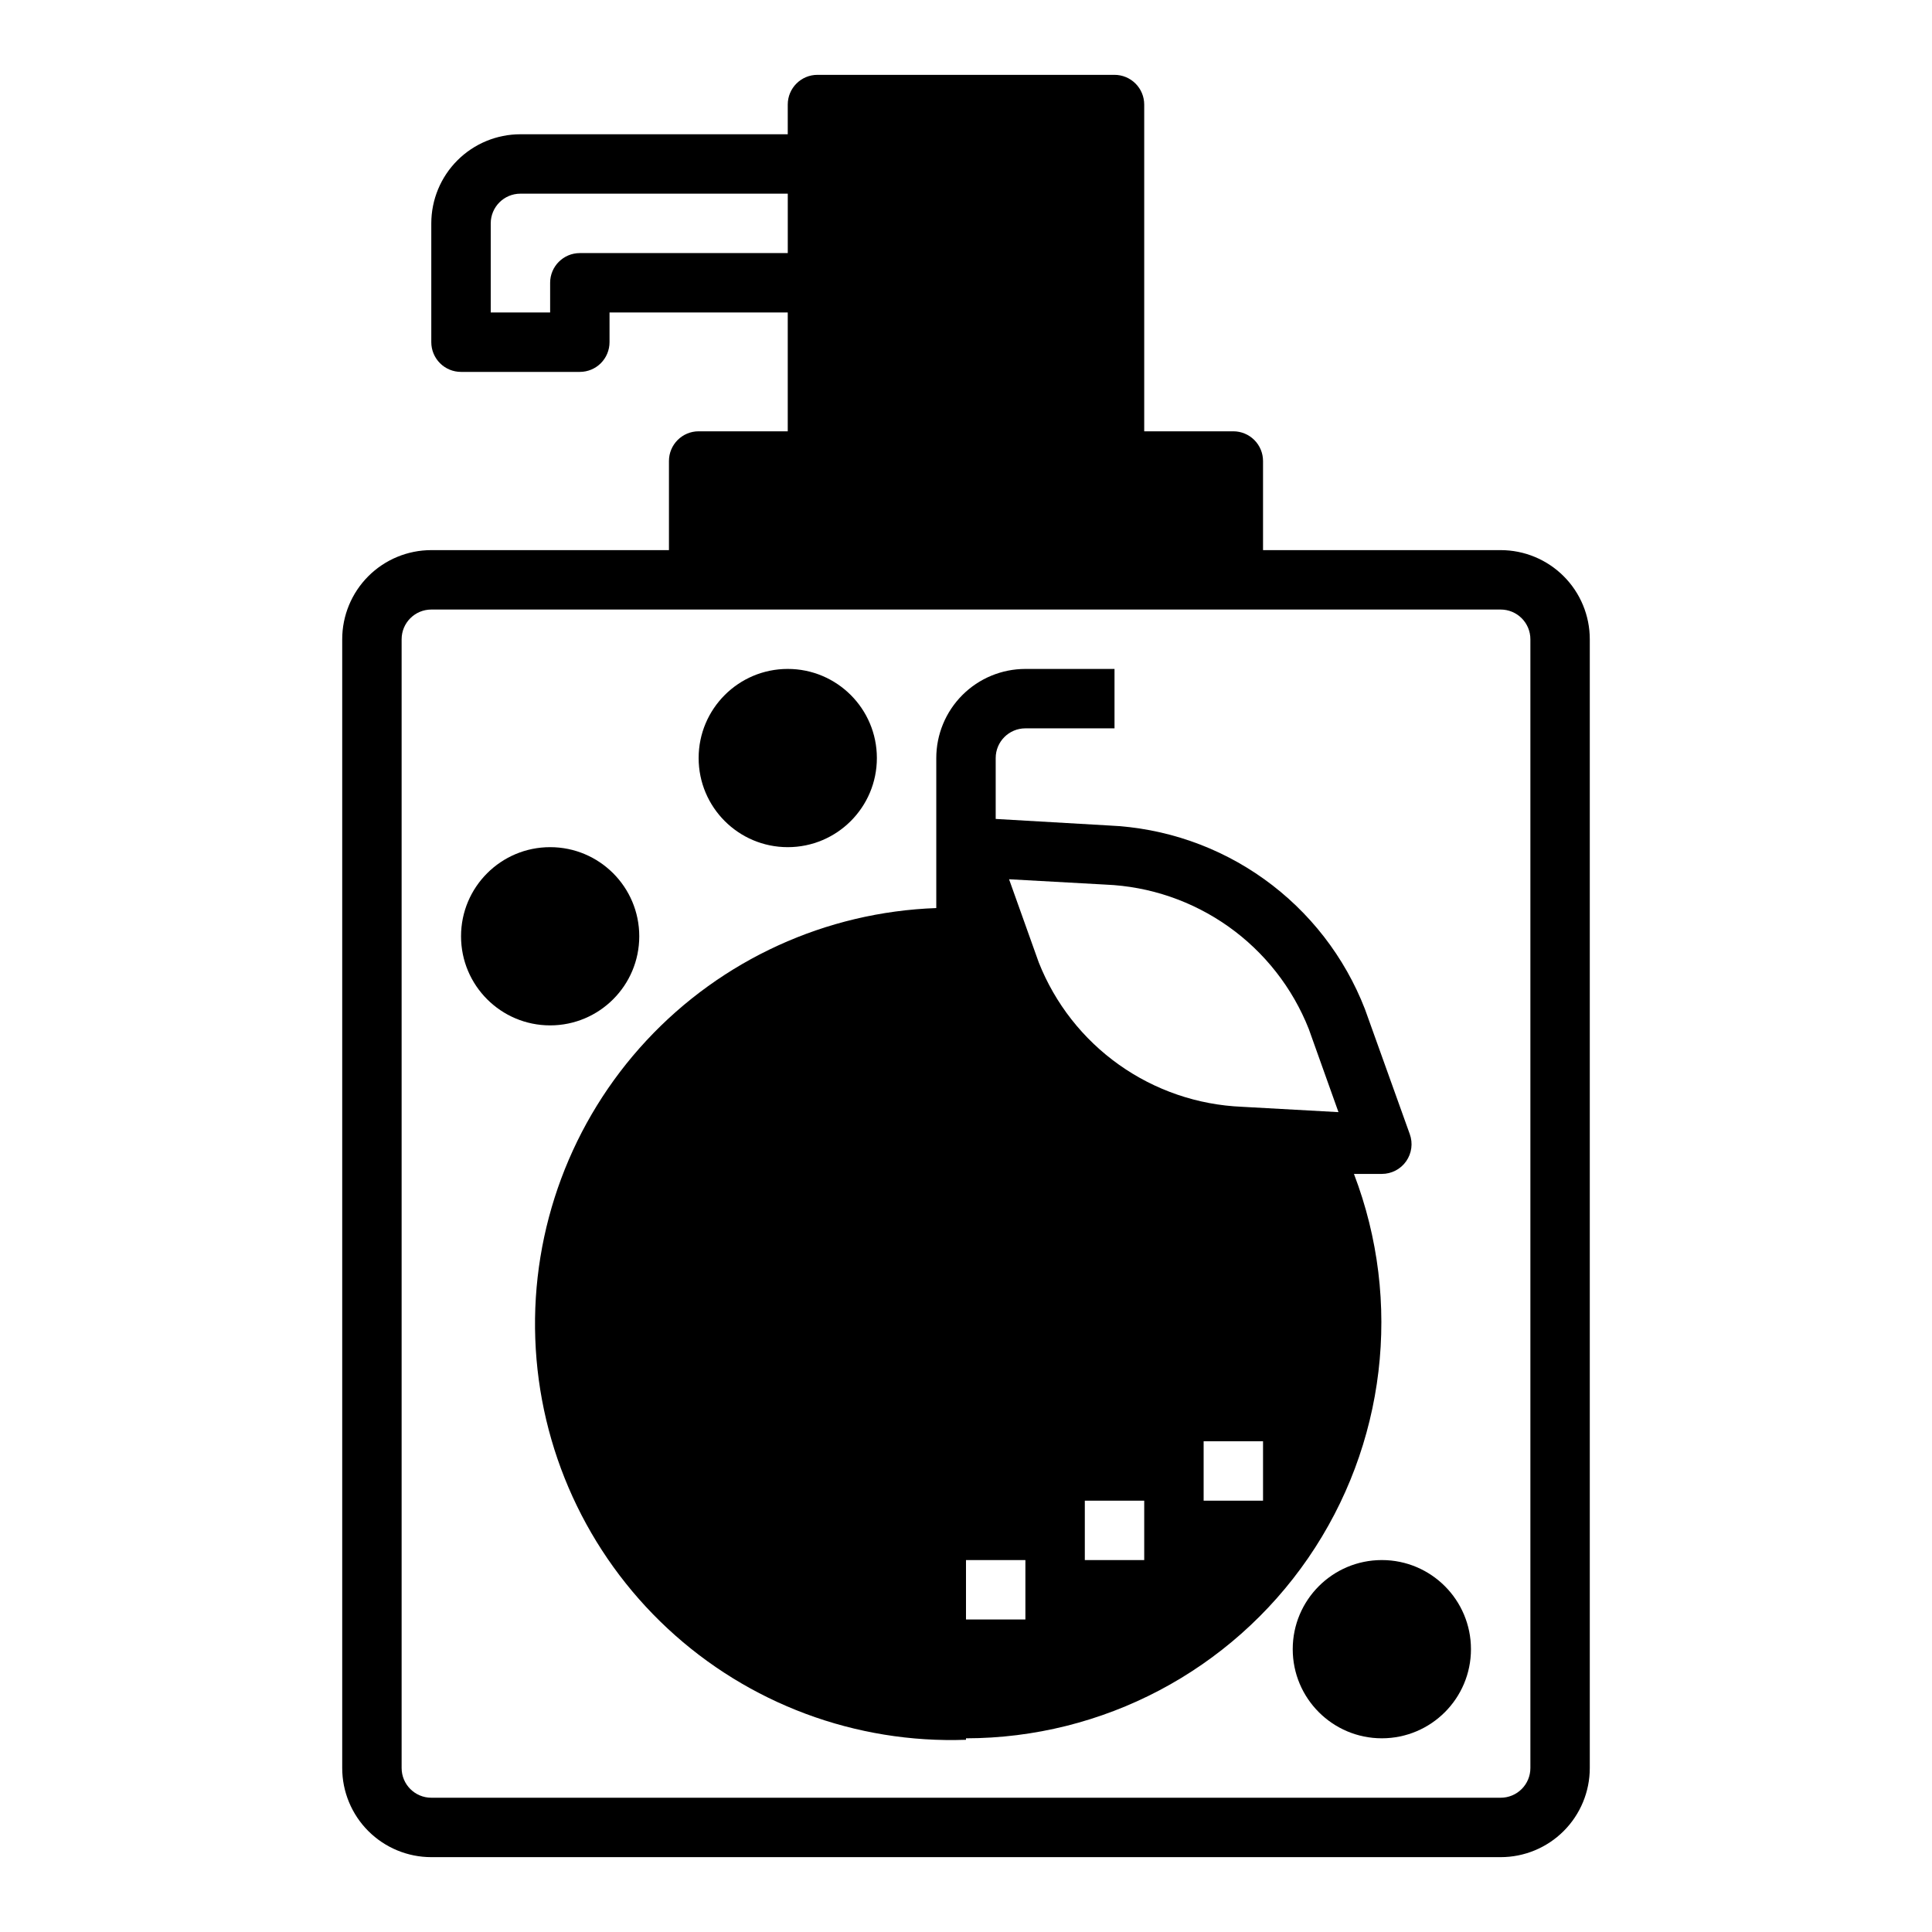
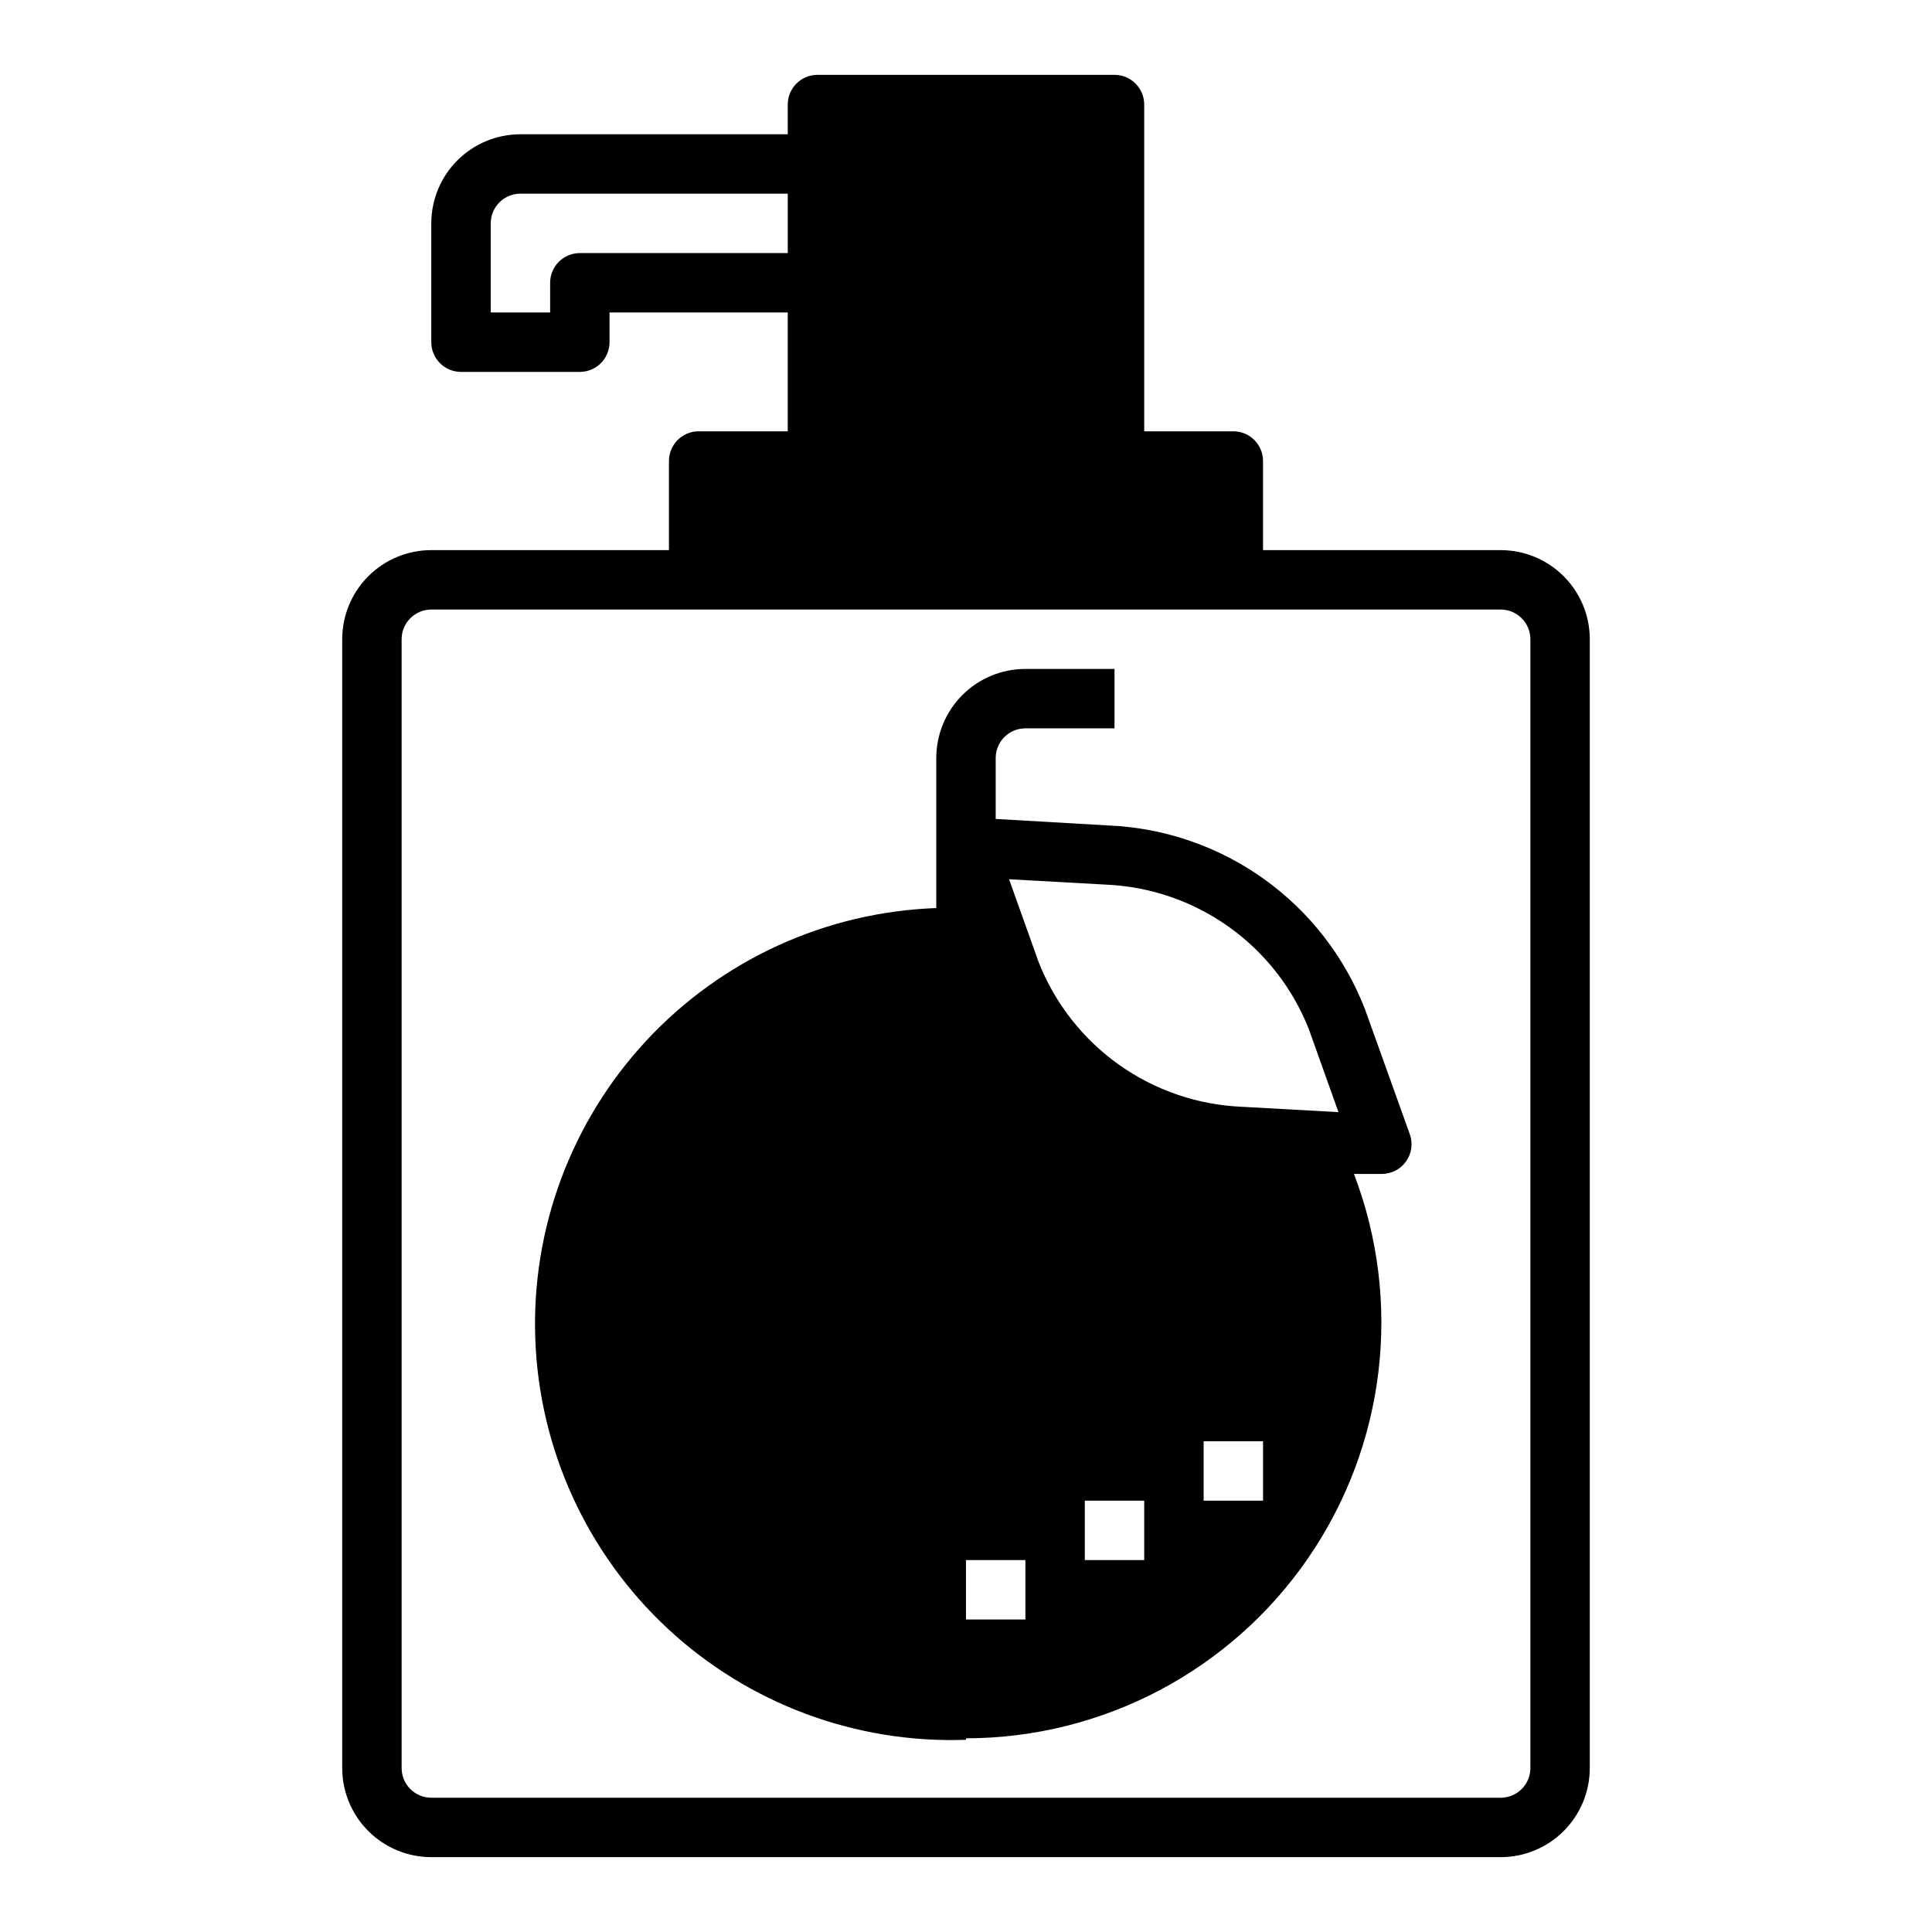
<svg xmlns="http://www.w3.org/2000/svg" fill="#000000" width="800px" height="800px" version="1.1" viewBox="144 144 512 512">
  <g>
    <path d="m329.15 258.3c-4.348 0-7.871 3.527-7.871 7.875v23.617l-62.977-0.004c-6.262 0-12.27 2.488-16.699 6.918-4.426 4.43-6.914 10.438-6.914 16.699v299.14c0 6.262 2.488 12.27 6.914 16.699 4.43 4.43 10.438 6.918 16.699 6.918h283.39c6.262 0 12.27-2.488 16.699-6.918 4.43-4.43 6.918-10.438 6.918-16.699v-299.14c0-6.262-2.488-12.27-6.918-16.699-4.43-4.43-10.438-6.918-16.699-6.918h-62.977v-23.613c0-2.09-0.828-4.09-2.305-5.566-1.477-1.477-3.481-2.309-5.566-2.309h-23.617v-86.59c0-2.09-0.828-4.09-2.305-5.566-1.477-1.477-3.481-2.309-5.566-2.309h-78.723c-4.348 0-7.871 3.527-7.871 7.875v7.871h-70.848c-6.262 0-12.27 2.488-16.699 6.918-4.43 4.426-6.918 10.434-6.918 16.699v31.488c0 2.086 0.832 4.09 2.309 5.566 1.477 1.477 3.477 2.305 5.566 2.305h31.488c2.086 0 4.09-0.828 5.566-2.305 1.473-1.477 2.305-3.481 2.305-5.566v-7.875h47.23v31.488zm-31.484-47.23c-4.348 0-7.875 3.523-7.875 7.871v7.871h-15.742v-23.613c0-4.348 3.523-7.875 7.871-7.875h70.848v15.746zm244.03 94.465c2.086 0 4.09 0.828 5.566 2.305 1.477 1.477 2.305 3.481 2.305 5.566v299.14c0 2.09-0.828 4.09-2.305 5.566-1.477 1.477-3.481 2.305-5.566 2.305h-283.39c-4.348 0-7.871-3.523-7.871-7.871v-299.14c0-4.348 3.523-7.871 7.871-7.871z" />
-     <path d="m313.41 392.12c0 13.043-10.574 23.617-23.617 23.617-13.043 0-23.613-10.574-23.613-23.617s10.57-23.613 23.613-23.613c13.043 0 23.617 10.57 23.617 23.613" />
-     <path d="m376.38 344.89c0 13.043-10.574 23.617-23.617 23.617s-23.617-10.574-23.617-23.617 10.574-23.617 23.617-23.617 23.617 10.574 23.617 23.617" />
-     <path d="m533.82 581.05c0 13.043-10.574 23.617-23.617 23.617s-23.617-10.574-23.617-23.617c0-13.043 10.574-23.617 23.617-23.617s23.617 10.574 23.617 23.617" />
    <path d="m400 604.67c36.246-0.043 70.156-17.91 90.688-47.781 20.535-29.871 25.066-67.93 12.121-101.79h7.398c2.566 0 4.969-1.25 6.441-3.352 1.473-2.098 1.832-4.785 0.957-7.195l-11.887-33.141c-5.367-13.824-14.641-25.781-26.688-34.422-12.051-8.641-26.355-13.582-41.168-14.227l-29.992-1.734v-16.137c0-4.348 3.523-7.871 7.871-7.871h23.617v-15.746h-23.617c-6.262 0-12.27 2.488-16.699 6.918-4.43 4.43-6.918 10.438-6.918 16.699v39.754c-29.227 1.043-56.844 13.656-76.773 35.062-19.93 21.406-30.543 49.852-29.496 79.082 1.043 29.227 13.656 56.848 35.062 76.777 21.406 19.93 49.852 30.539 79.082 29.496zm47.23-47.23-15.742-0.004v-15.742h15.742zm31.488-15.742-15.742-0.004v-15.746h15.742zm-41.723-163.27c11.715 0.484 23.035 4.359 32.594 11.148 9.555 6.793 16.938 16.207 21.25 27.109l7.871 22.043-25.586-1.418h0.004c-11.711-0.488-23.035-4.359-32.59-11.152-9.559-6.789-16.941-16.207-21.254-27.105l-7.871-22.043zm-36.996 179.01h15.742v15.742l-15.742 0.004z" />
  </g>
</svg>